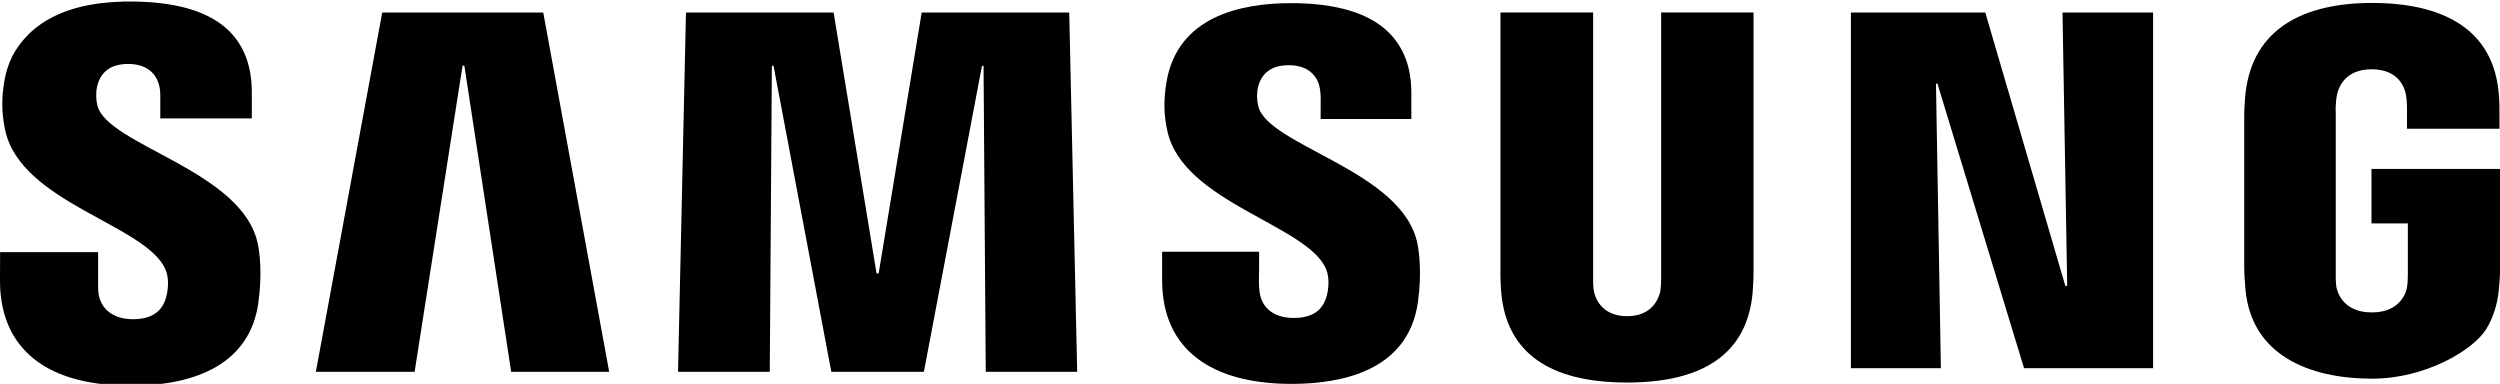
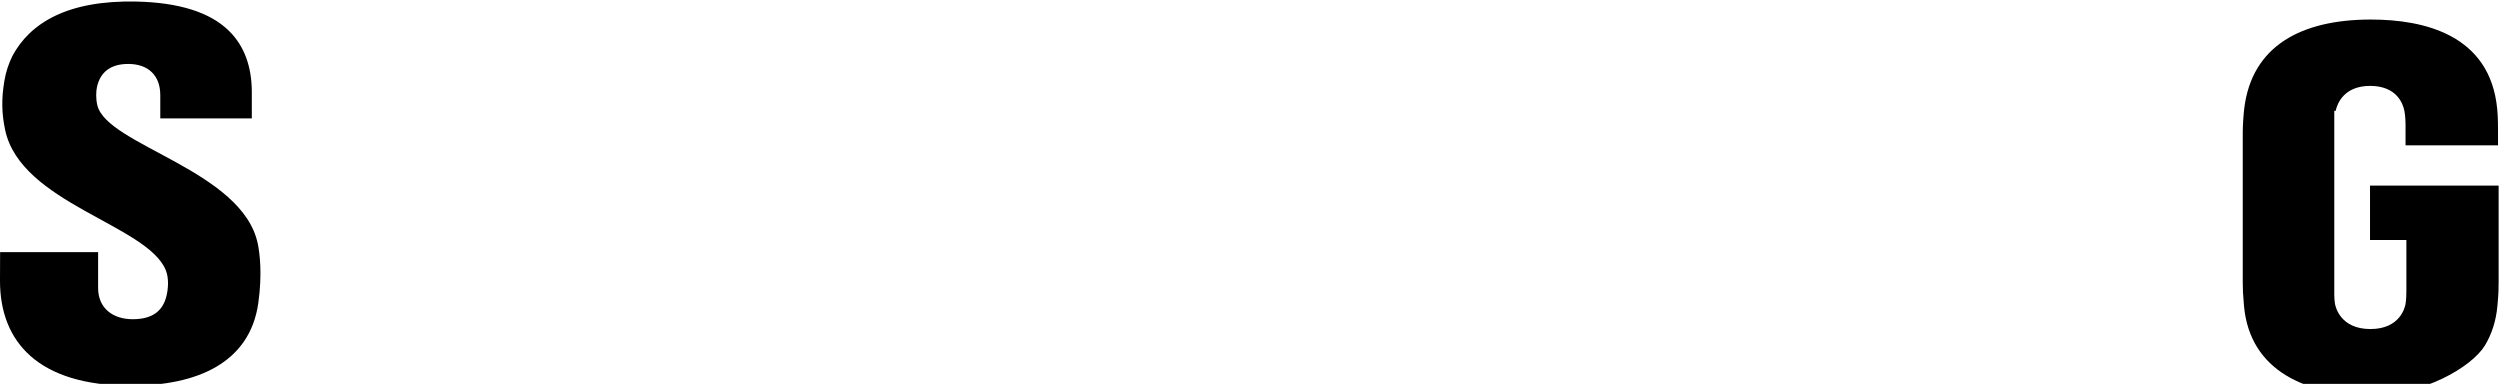
<svg xmlns="http://www.w3.org/2000/svg" version="1.1" id="Capa_1" x="0px" y="0px" viewBox="0 0 239.26 36.74" style="enable-background:new 0 0 239.26 36.74;" xml:space="preserve">
  <style type="text/css">
	.st0{fill-rule:evenodd;clip-rule:evenodd;}
</style>
  <g>
-     <polygon class="st0" points="48.92,35.58 44.44,6.28 44.27,6.28 39.68,35.58 30.23,35.58 36.58,1.2 51.99,1.2 58.3,35.58  " />
-     <polygon class="st0" points="94.34,35.58 94.13,6.3 93.98,6.3 88.42,35.58 79.56,35.58 74.03,6.3 73.87,6.3 73.67,35.58    64.89,35.58 65.65,1.2 79.78,1.2 83.89,26.17 84.09,26.17 88.21,1.2 102.33,1.2 103.09,35.58  " />
-     <path class="st0" d="M135.7,28.92c-0.47,3.33-2.34,5.29-4.67,6.41c-2.33,1.12-5.11,1.41-7.42,1.41c-3.83,0-6.93-0.82-9.07-2.47   c-2.14-1.65-3.32-4.13-3.32-7.46l0-1.36l0-1.36h4.64h4.64l0,1.69c0,1.35-0.21,2.87,0.9,3.86c0.57,0.51,1.4,0.79,2.4,0.79   c0.89,0,1.6-0.18,2.13-0.54c0.91-0.63,1.2-1.79,1.21-2.84c0-0.43-0.06-0.87-0.21-1.25c-0.85-2.14-4.29-3.73-7.7-5.66   c-3.41-1.93-6.79-4.18-7.52-7.65c-0.17-0.79-0.26-1.51-0.27-2.25c-0.01-0.74,0.05-1.5,0.19-2.34c0.51-3.14,2.27-5.04,4.52-6.16   c2.24-1.11,4.97-1.44,7.39-1.44c2.17,0,4.05,0.24,5.62,0.71c1.57,0.47,2.84,1.19,3.78,2.13c0.71,0.71,1.24,1.55,1.6,2.51   c0.36,0.96,0.53,2.06,0.53,3.26v1.24v1.24h-4.34h-4.34v-1.09c0-1.18,0.12-2.37-0.81-3.28c-0.52-0.51-1.28-0.78-2.22-0.78   c-0.83,0-1.5,0.18-1.99,0.55c-1.02,0.75-1.24,2.2-0.95,3.37c0.46,1.91,3.92,3.44,7.43,5.38c3.52,1.93,7.09,4.27,7.8,7.77   c0.09,0.45,0.2,1.15,0.23,2.09C135.93,26.36,135.89,27.54,135.7,28.92z" />
-     <path class="st0" d="M167.82,25.8c0.01,0.64-0.05,1.93-0.09,2.26c-0.53,5.67-4.58,8.55-12.01,8.55c-7.46,0-11.51-2.88-12.04-8.55   c-0.04-0.33-0.1-1.62-0.08-2.26V1.19h8.87v25.39c-0.01,0.57,0.02,0.99,0.07,1.28c0.11,0.56,0.67,2.4,3.18,2.4   c2.5,0,3.06-1.83,3.18-2.39c0.05-0.3,0.08-0.74,0.08-1.29V1.19h8.84C167.82,1.19,167.82,25.8,167.82,25.8z" />
-     <polygon class="st0" points="206.06,35.24 193.71,35.24 185.42,8 185.28,8 185.75,35.24 177.14,35.24 177.14,1.2 190,1.2    197.66,27.36 197.84,27.36 197.39,1.2 206.06,1.2  " />
-     <path class="st0" d="M223.53,10.61c0-0.63,0.05-1.2,0.14-1.59c0.16-0.72,0.81-2.39,3.3-2.39c2.52,0,3.14,1.67,3.28,2.39   c0.1,0.47,0.11,1.23,0.11,1.27v0.01v2.02h8.85v-1.35c0,0,0,0,0-0.01c0-0.31,0.01-1.26-0.08-2.15c-0.69-7.06-6.97-8.53-12.09-8.53   c-6.62,0-11.39,2.49-12.12,8.53c-0.07,0.56-0.14,1.65-0.14,2.27l0,14.36c0,0.65,0.02,1.13,0.12,2.26   c0.57,6.25,6.02,8.54,12.14,8.54c5.03,0,9.64-2.69,10.92-4.77c0.65-1.09,1.06-2.33,1.19-3.77c0.11-1.16,0.12-1.63,0.12-2.26   c0,0,0-9.27,0-9.27h-12.31v5.21h3.48v4.84c0,0.35-0.01,0.85-0.08,1.28c-0.04,0.25-0.48,2.4-3.36,2.4c-2.9,0-3.34-2.15-3.39-2.4   c-0.05-0.31-0.08-0.74-0.07-1.28V10.61z" />
+     <path class="st0" d="M223.53,10.61c0.16-0.72,0.81-2.39,3.3-2.39c2.52,0,3.14,1.67,3.28,2.39   c0.1,0.47,0.11,1.23,0.11,1.27v0.01v2.02h8.85v-1.35c0,0,0,0,0-0.01c0-0.31,0.01-1.26-0.08-2.15c-0.69-7.06-6.97-8.53-12.09-8.53   c-6.62,0-11.39,2.49-12.12,8.53c-0.07,0.56-0.14,1.65-0.14,2.27l0,14.36c0,0.65,0.02,1.13,0.12,2.26   c0.57,6.25,6.02,8.54,12.14,8.54c5.03,0,9.64-2.69,10.92-4.77c0.65-1.09,1.06-2.33,1.19-3.77c0.11-1.16,0.12-1.63,0.12-2.26   c0,0,0-9.27,0-9.27h-12.31v5.21h3.48v4.84c0,0.35-0.01,0.85-0.08,1.28c-0.04,0.25-0.48,2.4-3.36,2.4c-2.9,0-3.34-2.15-3.39-2.4   c-0.05-0.31-0.08-0.74-0.07-1.28V10.61z" />
    <path class="st0" d="M24.68,23.37c-1.42-7.07-14.42-9.45-15.36-13.28C9.16,9.44,9.19,8.74,9.28,8.33c0.32-1.46,1.34-2.21,2.99-2.21   c1.96,0,3.07,1.14,3.07,2.99v2.22h8.76V8.82c0-2.44-0.72-4.41-2.15-5.83c-1.82-1.82-4.83-2.75-8.88-2.84   C6.43,0,2.87,2.22,1.19,5.35C0.84,6.07,0.56,6.86,0.41,7.79c-0.28,1.71-0.25,3.05,0.08,4.64c1.49,7.05,13.64,9.08,15.38,13.44   c0.31,0.77,0.23,1.78,0.06,2.46c-0.36,1.49-1.42,2.22-3.23,2.22c-1.91,0-3.31-1.06-3.31-2.99l0-3.43H0.01L0,26.88   c0,5.81,3.62,10.03,12.52,10.03c6.38,0,11.39-2.2,12.2-7.9C25.11,26.22,24.86,24.27,24.68,23.37z" />
  </g>
</svg>